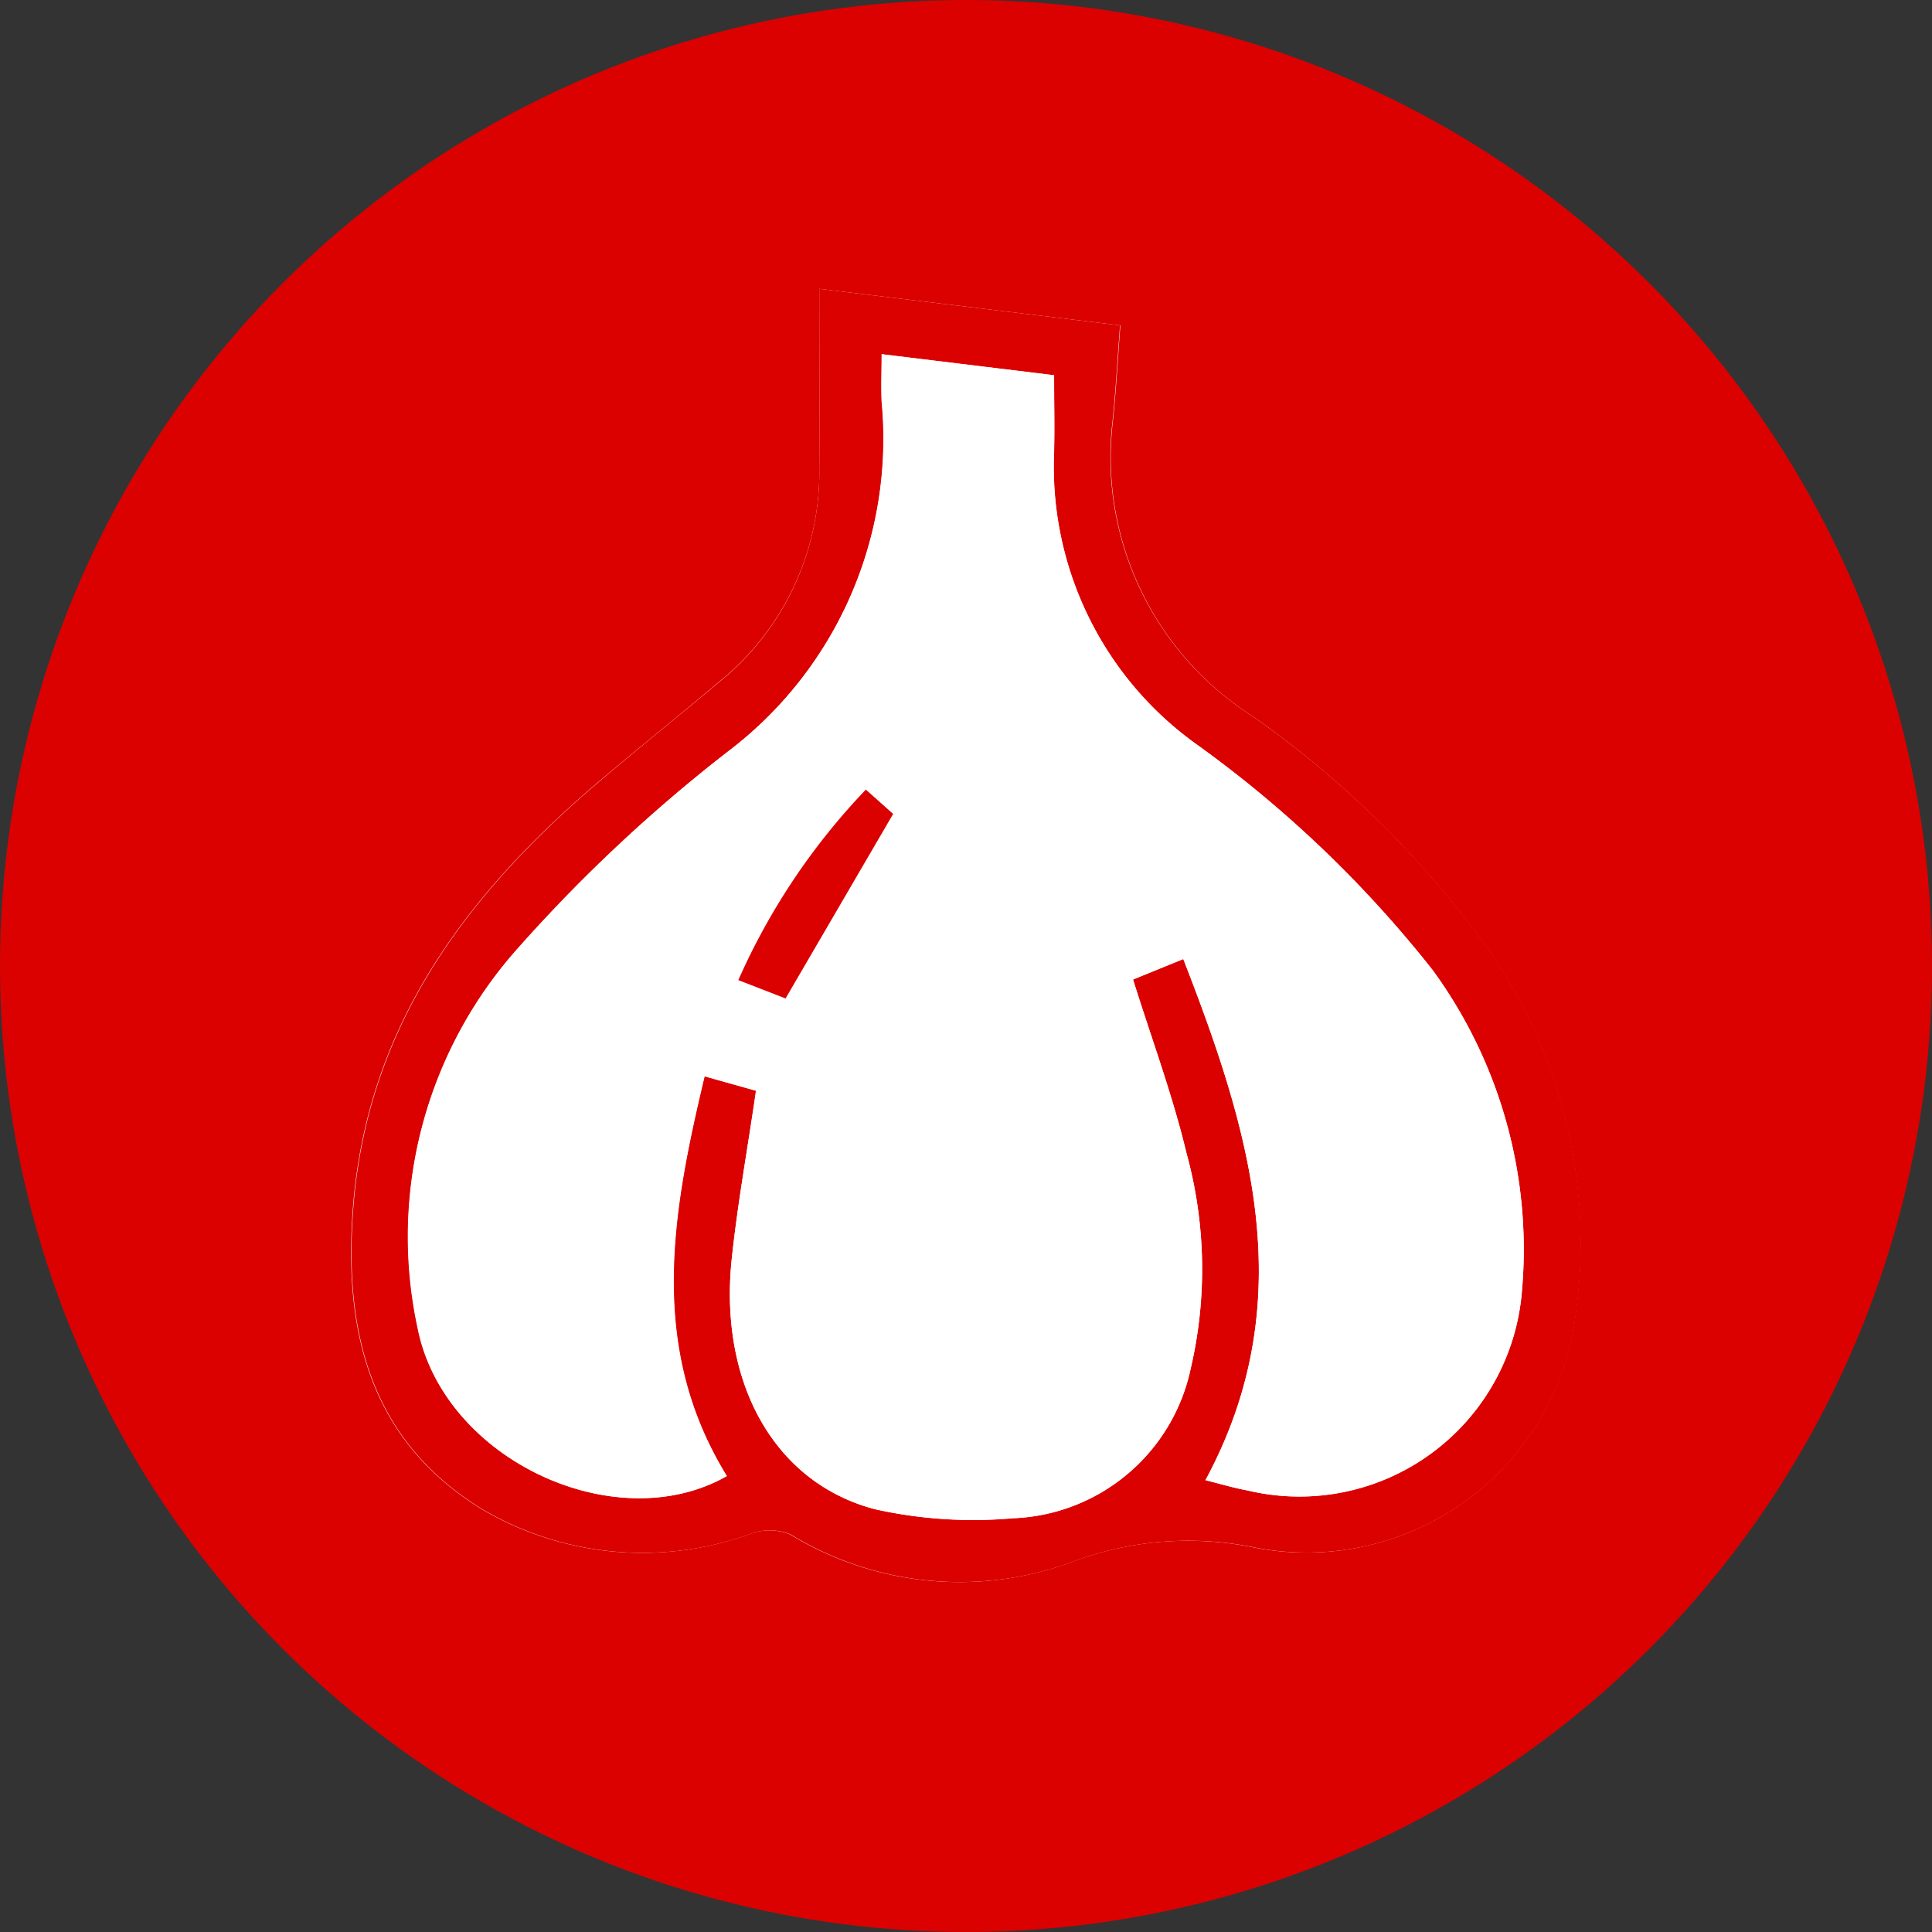
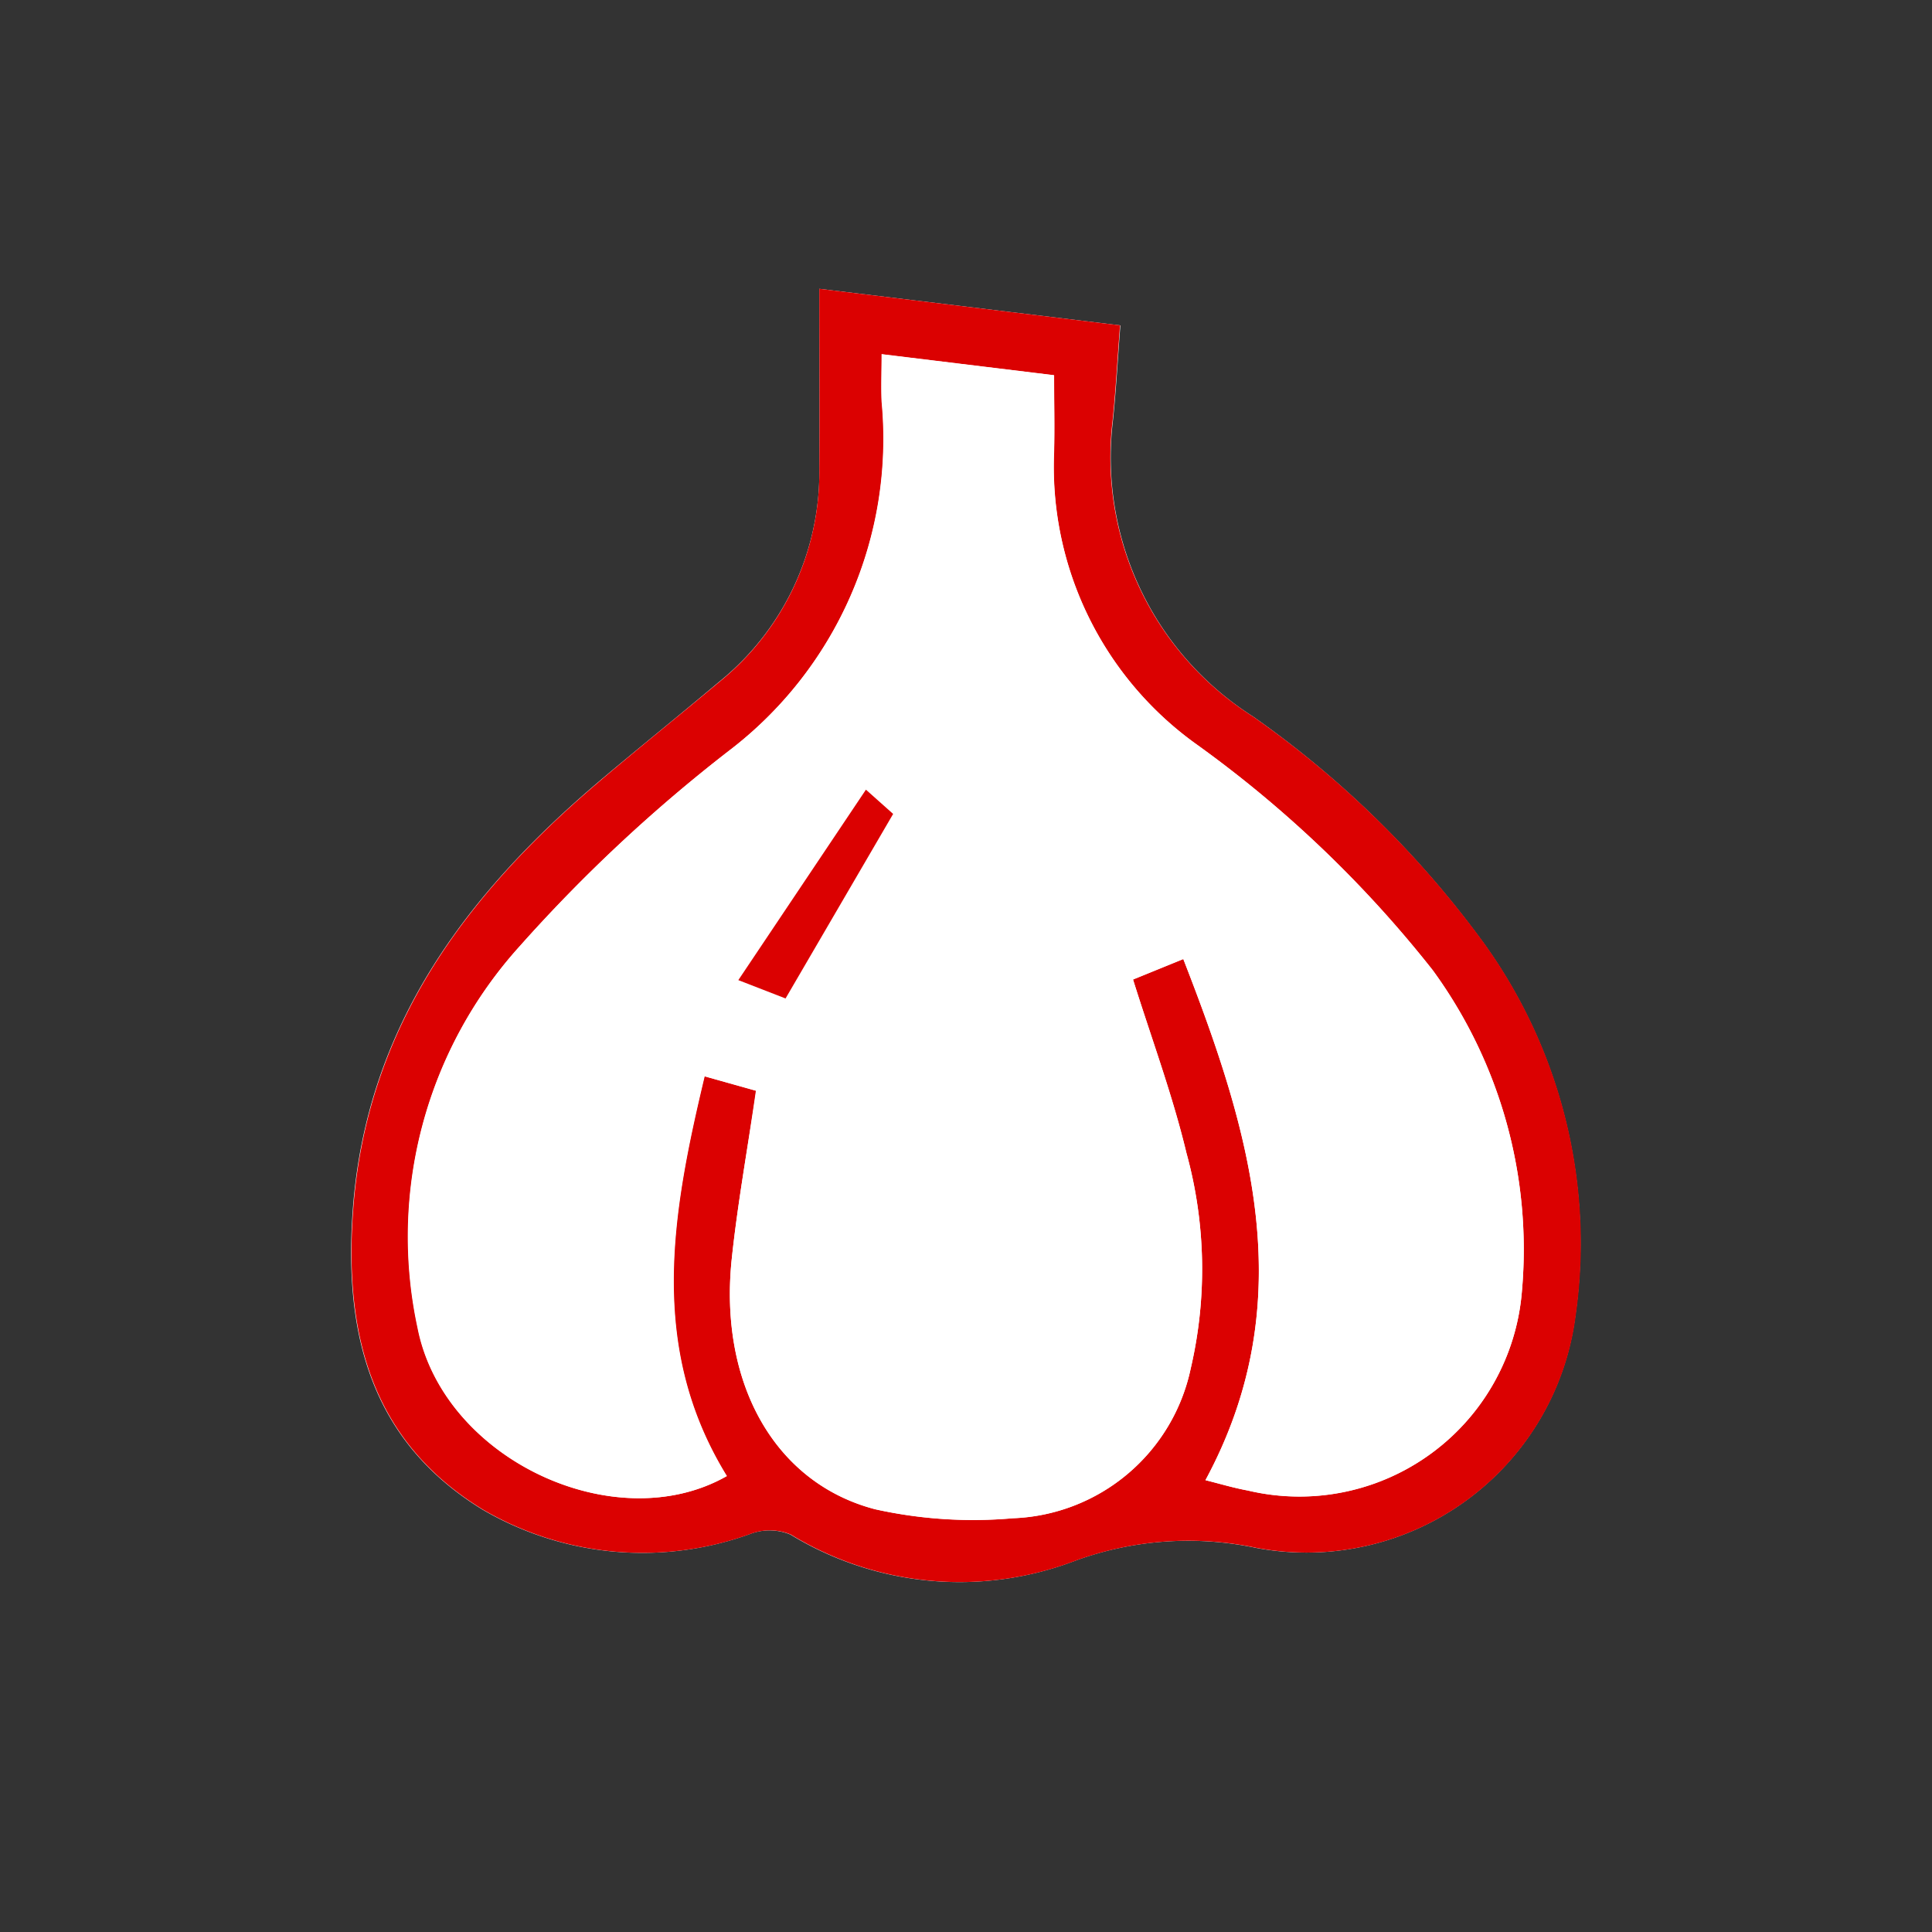
<svg xmlns="http://www.w3.org/2000/svg" width="45" height="45" viewBox="0 0 45 45">
  <rect x="0" y="0" width="45" height="45" fill="#333333" stroke="none" />
  <defs>
    <clipPath id="clip-path">
      <rect id="長方形_283" data-name="長方形 283" width="28.631" height="30.133" fill="none" />
    </clipPath>
  </defs>
  <g id="グループ_2628" data-name="グループ 2628" transform="translate(-603.164 -1163.164)">
-     <circle id="楕円形_15" data-name="楕円形 15" cx="22.5" cy="22.5" r="22.5" transform="translate(603.164 1163.164)" fill="#db0101" />
    <g id="グループ_1907" data-name="グループ 1907" transform="translate(611.348 1169.891)">
      <g id="グループ_1906" data-name="グループ 1906" clip-path="url(#clip-path)">
        <path id="パス_857" data-name="パス 857" d="M10.9,0c0,1.438.008,2.821,0,4.2A6.274,6.274,0,0,1,8.555,9.162c-.926.781-1.872,1.538-2.8,2.323-3.09,2.629-5.4,5.7-5.72,9.938-.219,2.884.4,5.409,3.02,7.012a7.375,7.375,0,0,0,6.276.551,1.275,1.275,0,0,1,.895.03,7.555,7.555,0,0,0,6.631.61,7.66,7.66,0,0,1,4.213-.3,6.316,6.316,0,0,0,7.439-5.412,11.958,11.958,0,0,0-2.134-8.671A22.969,22.969,0,0,0,21,9.961a7.149,7.149,0,0,1-3.263-6.873c.075-.721.114-1.446.175-2.236L10.9,0" transform="translate(0)" fill="#fff" />
        <path id="パス_858" data-name="パス 858" d="M10.9,0l7.005.851c-.061.79-.1,1.515-.175,2.236A7.149,7.149,0,0,0,21,9.961a22.969,22.969,0,0,1,5.385,5.281,11.958,11.958,0,0,1,2.134,8.671,6.316,6.316,0,0,1-7.439,5.412,7.66,7.66,0,0,0-4.213.3,7.555,7.555,0,0,1-6.631-.61,1.275,1.275,0,0,0-.895-.03,7.375,7.375,0,0,1-6.276-.551c-2.619-1.6-3.239-4.128-3.02-7.012.321-4.237,2.629-7.309,5.72-9.938.923-.785,1.869-1.542,2.8-2.323A6.274,6.274,0,0,0,10.9,4.2c.009-1.383,0-2.766,0-4.2m1.45,1.525c0,.408-.014.755,0,1.1a9.142,9.142,0,0,1-3.578,8.153,36.106,36.106,0,0,0-4.853,4.537A10.085,10.085,0,0,0,1.541,24.2c.6,3.067,4.61,4.932,7.2,3.454-1.849-3-1.278-6.129-.518-9.312l1.2.337C9.232,20.014,9,21.3,8.86,22.6c-.3,2.878.99,5.213,3.339,5.827a10.525,10.525,0,0,0,3.209.21,4.4,4.4,0,0,0,4.143-3.49,10.2,10.2,0,0,0-.1-5.017c-.325-1.355-.815-2.669-1.244-4.041l1.171-.477c1.553,3.989,2.779,7.946.516,12.138.319.079.649.179.987.241a5.2,5.2,0,0,0,6.383-4.633,11.032,11.032,0,0,0-2.077-7.487A27.222,27.222,0,0,0,19.673,10.6a7.95,7.95,0,0,1-3.307-6.789c.017-.593,0-1.186,0-1.8l-4.017-.49" transform="translate(-0.001)" fill="#db0101" />
        <path id="パス_859" data-name="パス 859" d="M19.741,10.014l4.017.49c0,.614.014,1.207,0,1.8a7.95,7.95,0,0,0,3.307,6.789,27.225,27.225,0,0,1,5.511,5.265,11.032,11.032,0,0,1,2.077,7.487,5.2,5.2,0,0,1-6.383,4.633c-.337-.062-.667-.162-.987-.241,2.263-4.193,1.037-8.149-.516-12.138l-1.171.477c.429,1.371.92,2.686,1.244,4.041a10.2,10.2,0,0,1,.1,5.017,4.4,4.4,0,0,1-4.143,3.49,10.527,10.527,0,0,1-3.209-.21c-2.349-.614-3.639-2.949-3.339-5.827.135-1.3.372-2.583.57-3.92l-1.2-.337c-.76,3.183-1.332,6.308.518,9.312-2.593,1.478-6.606-.387-7.2-3.454A10.085,10.085,0,0,1,11.313,23.8a36.078,36.078,0,0,1,4.853-4.537,9.142,9.142,0,0,0,3.578-8.153c-.016-.345,0-.692,0-1.1m-.367,10.141A15.462,15.462,0,0,0,16.4,24.591l1.1.427,2.506-4.3-.634-.565" transform="translate(-7.389 -8.489)" fill="#fff" />
-         <path id="パス_860" data-name="パス 860" d="M62.172,76.607l.634.565L60.3,81.47l-1.1-.427a15.462,15.462,0,0,1,2.969-4.436" transform="translate(-50.187 -64.941)" fill="#db0101" />
+         <path id="パス_860" data-name="パス 860" d="M62.172,76.607l.634.565L60.3,81.47l-1.1-.427" transform="translate(-50.187 -64.941)" fill="#db0101" />
      </g>
    </g>
  </g>
</svg>